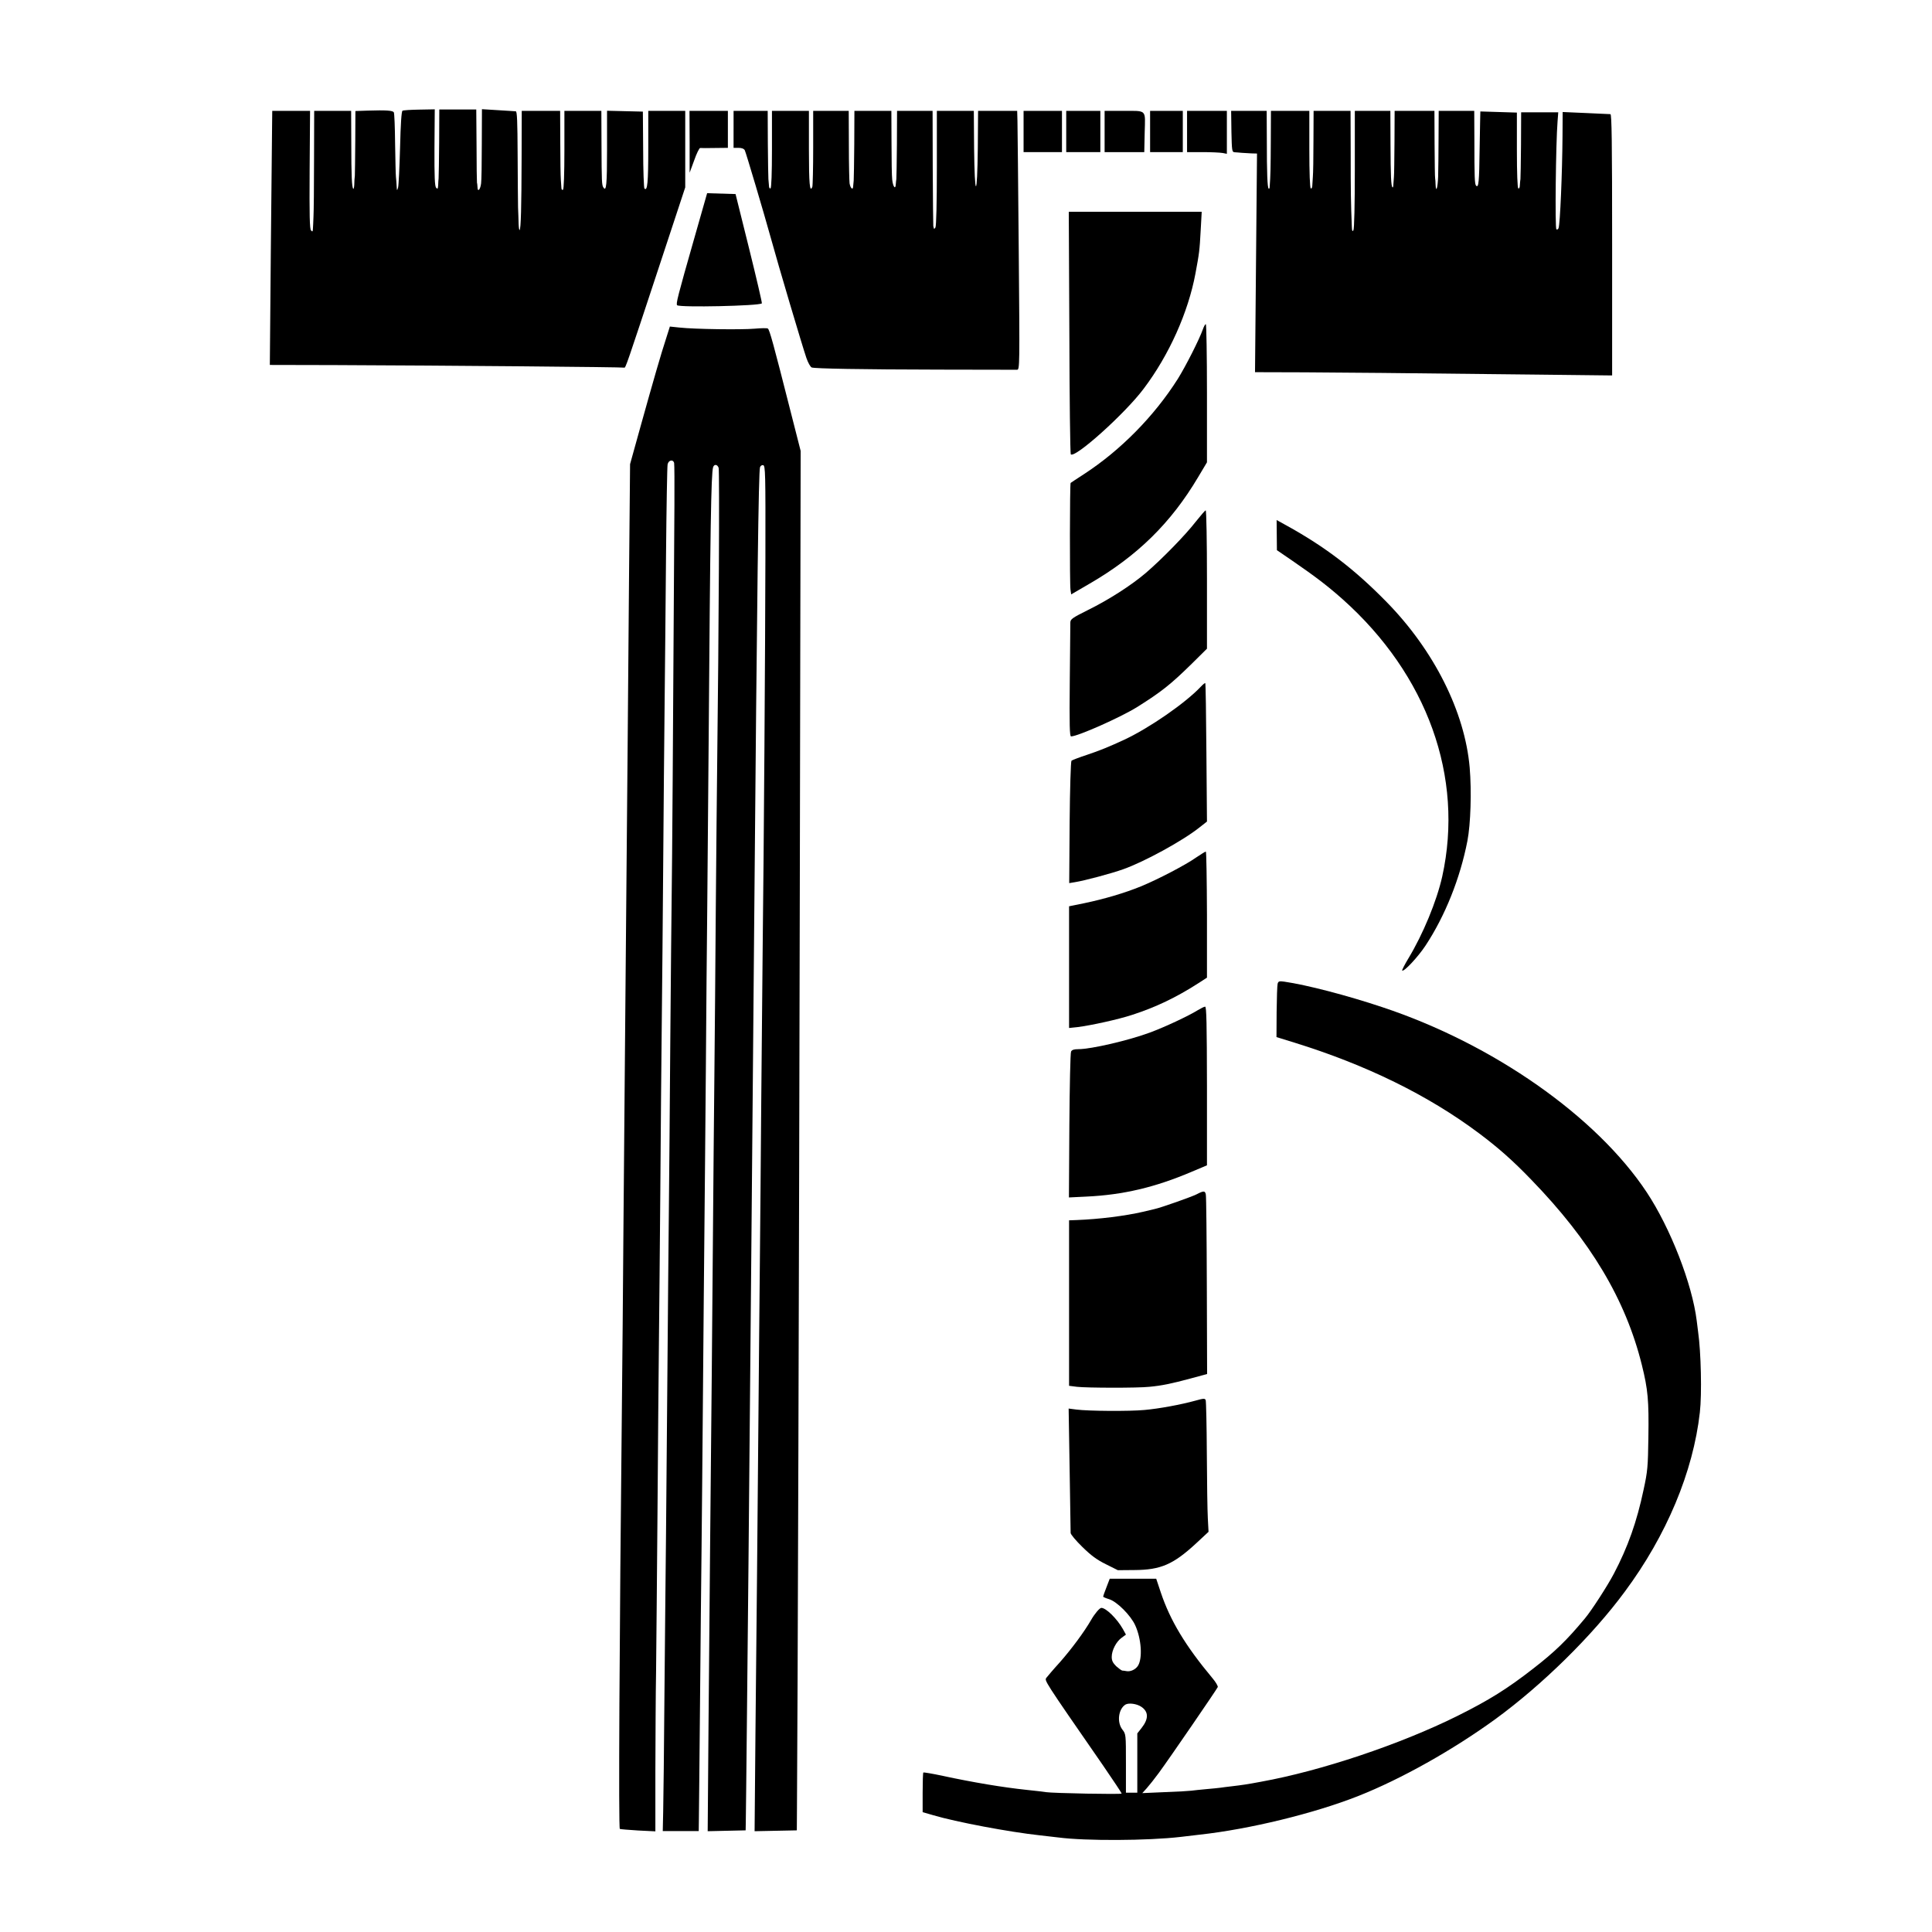
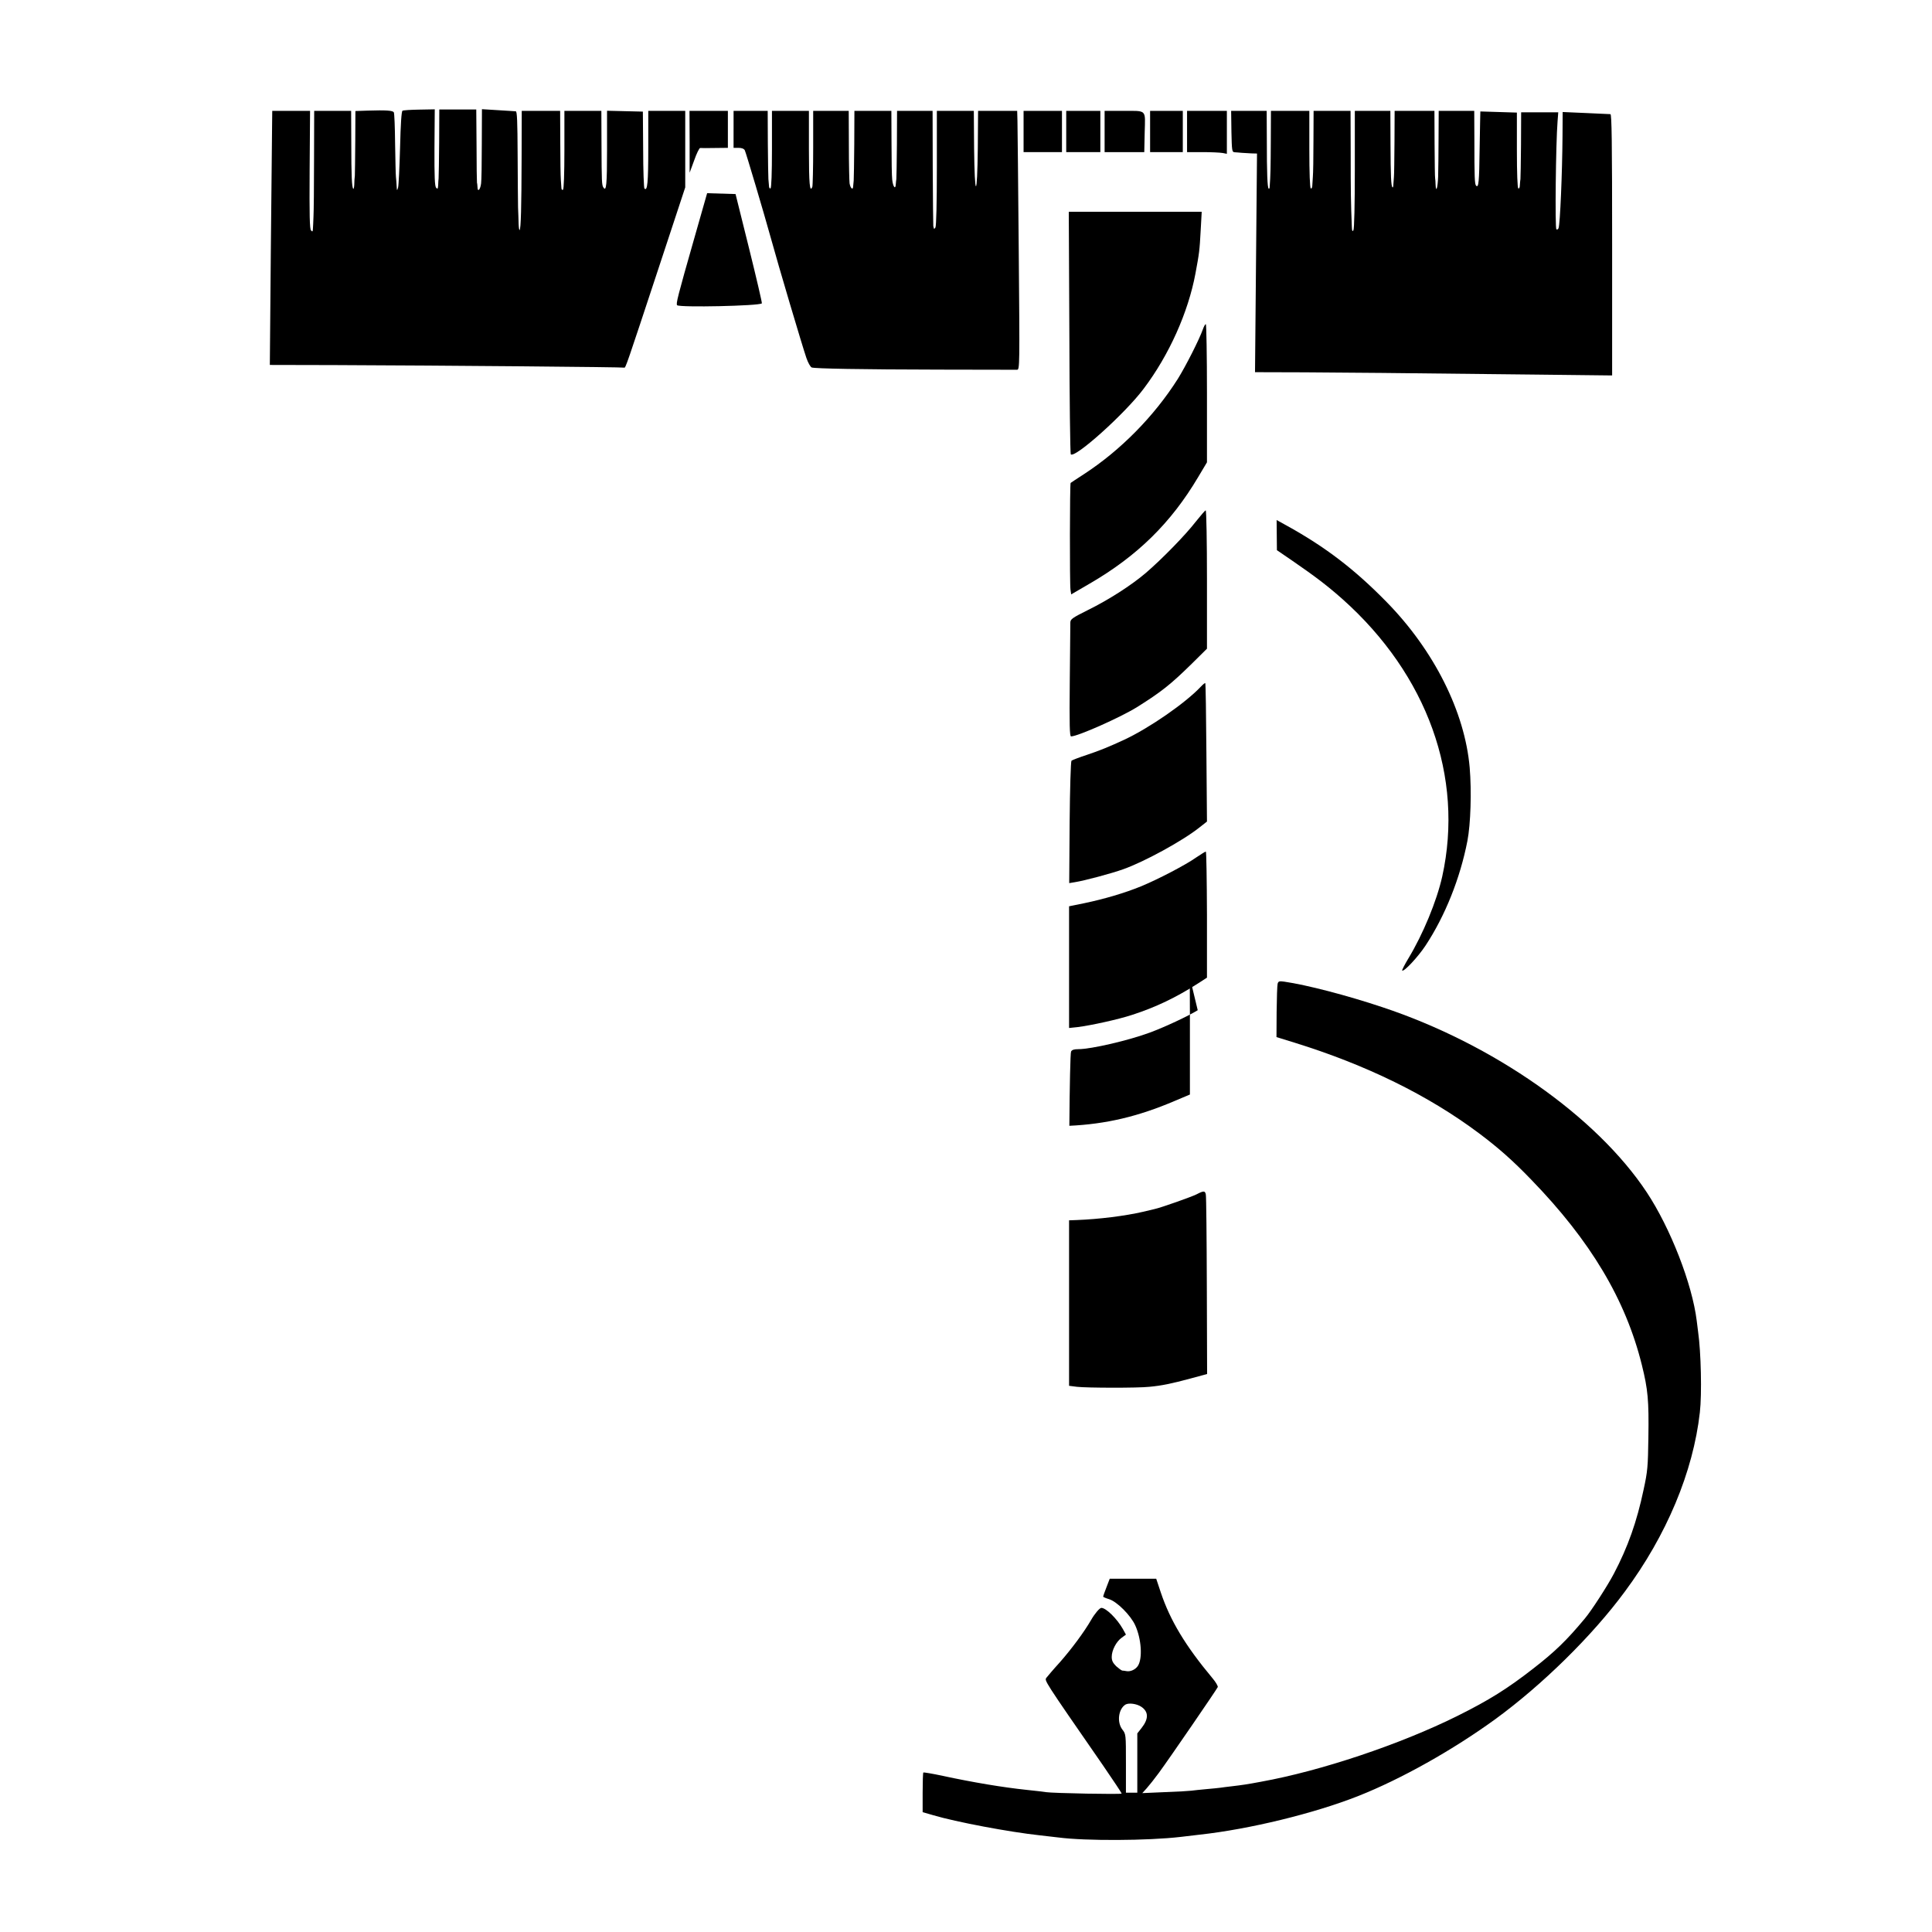
<svg xmlns="http://www.w3.org/2000/svg" version="1.0" width="1359pt" height="1359pt" viewBox="0 0 1359 1359" preserveAspectRatio="xMidYMid meet">
  <g transform="translate(0,1359) scale(0.1,-0.1)" fill="#000000" stroke="none">
    <path d="M2588 12812 l-88 -3 -1 -212 c-1 -117 -2 -225 -3 -242 -2 -16 -4 -45 -4 -64 -1 -19 -4 -32 -7 -29 -10 10 -14 90 -14 321 l-1 227 -130 0 -130 0 -1 -342 c0 -189 -2 -370 -4 -403 -1 -33 -3 -71 -4 -85 -1 -19 -3 -22 -13 -11 -10 9 -12 105 -10 427 l3 414 -133 0 -133 0 -1 -87 c-1 -49 -5 -451 -9 -894 l-7 -806 453 -1 c791 -3 2034 -14 2040 -18 9 -5 19 26 238 689 l191 579 0 269 0 269 -130 0 -130 0 0 -262 c0 -243 -6 -305 -27 -284 -4 4 -9 128 -9 274 l-2 267 -126 3 -126 3 0 -270 c0 -250 -5 -303 -26 -269 -11 17 -12 42 -13 301 l-1 237 -130 0 -130 0 0 -274 c0 -173 -4 -277 -10 -281 -5 -3 -11 2 -11 12 -1 10 -3 36 -4 58 -2 22 -4 140 -4 263 l-1 222 -135 0 -135 0 -1 -332 c-1 -349 -5 -497 -14 -506 -3 -3 -6 17 -7 44 -1 27 -2 78 -4 114 -1 36 -2 203 -3 371 -1 237 -4 306 -13 306 -7 1 -64 4 -125 8 l-113 7 -1 -243 c0 -134 -2 -260 -5 -279 -5 -43 -24 -64 -25 -29 -1 13 -2 29 -4 34 -1 6 -3 124 -3 263 l-2 252 -130 0 -130 0 -1 -232 c-1 -128 -3 -242 -4 -253 -1 -11 -3 -33 -3 -49 -2 -24 -4 -28 -14 -17 -10 9 -13 78 -12 282 l2 270 -108 -2 c-59 -1 -112 -4 -119 -8 -7 -5 -13 -90 -17 -260 -4 -139 -10 -265 -14 -280 -8 -25 -8 -25 -10 9 -1 19 -3 49 -5 65 -2 17 -4 123 -6 237 -1 114 -5 212 -9 218 -8 13 -55 16 -182 12z" />
    <path d="M4851 12593 l0 -218 32 87 c17 49 36 87 42 87 5 -1 52 -1 103 0 l92 1 0 130 0 130 -135 0 -135 0 1 -217z" />
    <path d="M5160 12680 l0 -130 35 0 c22 0 38 -6 44 -17 8 -16 133 -436 182 -613 54 -197 221 -759 251 -847 12 -35 29 -65 38 -68 26 -8 345 -14 900 -15 289 -1 534 -1 544 -1 19 1 19 20 12 839 -4 460 -8 870 -9 910 l-2 72 -137 0 -138 0 -2 -265 c-2 -168 -7 -265 -13 -265 -6 0 -11 97 -13 265 l-2 265 -130 0 -130 0 0 -402 c0 -243 -4 -409 -10 -418 -5 -8 -10 -12 -11 -7 -1 4 -3 12 -4 17 -1 6 -3 190 -4 410 l-1 400 -125 0 -125 0 -1 -235 c-1 -129 -3 -239 -4 -245 -1 -5 -3 -22 -4 -37 -2 -40 -20 -16 -25 33 -3 21 -5 139 -5 262 l-1 222 -130 0 -130 0 -1 -235 c-1 -129 -3 -244 -4 -255 -1 -11 -3 -30 -4 -42 -1 -28 -19 -13 -25 22 -2 14 -5 134 -5 268 l-1 242 -125 0 -125 0 0 -259 c0 -143 -3 -266 -6 -275 -18 -46 -24 22 -24 265 l0 269 -130 0 -130 0 0 -269 c0 -169 -4 -272 -10 -276 -6 -3 -11 5 -11 19 -1 14 -3 35 -4 46 -1 11 -3 124 -4 250 l-1 230 -120 0 -120 0 0 -130z" />
    <path d="M7200 12665 l0 -145 135 0 135 0 0 145 0 145 -135 0 -135 0 0 -145z" />
    <path d="M7500 12665 l0 -145 120 0 120 0 0 145 0 145 -120 0 -120 0 0 -145z" />
    <path d="M7770 12665 l0 -145 139 0 140 0 3 140 c4 164 19 150 -159 150 l-123 0 0 -145z" />
    <path d="M8090 12665 l0 -145 115 0 115 0 0 145 0 145 -115 0 -115 0 0 -145z" />
    <path d="M8350 12665 l0 -145 109 0 c60 0 123 -3 140 -6 l31 -6 0 151 0 151 -140 0 -140 0 0 -145z" />
    <path d="M8662 12665 c3 -137 4 -145 23 -146 11 -1 34 -2 50 -4 17 -1 47 -3 68 -4 l39 -1 -7 -769 -7 -769 349 -1 c341 -2 553 -4 1631 -16 l532 -6 0 919 c0 728 -3 919 -12 919 -7 0 -86 4 -175 8 l-161 7 -1 -168 c-2 -266 -17 -622 -28 -649 -3 -8 -10 -12 -15 -8 -11 6 -4 607 8 757 l5 66 -130 0 -131 0 -1 -230 c-1 -126 -3 -234 -4 -240 -1 -5 -3 -24 -4 -41 0 -17 -5 -28 -11 -24 -6 4 -10 105 -10 270 l0 263 -127 4 c-71 2 -129 4 -130 4 0 -1 -3 -117 -5 -258 -3 -240 -7 -282 -25 -264 -10 10 -12 61 -12 319 l-1 207 -125 0 -125 0 -1 -192 c0 -106 -2 -228 -3 -271 -3 -80 -15 -117 -18 -56 0 19 -2 39 -3 44 -2 6 -3 115 -4 243 l-1 232 -140 0 -140 0 -1 -217 c-1 -120 -2 -231 -4 -248 -1 -16 -3 -41 -4 -54 0 -13 -3 -22 -6 -19 -10 9 -13 76 -14 306 l-1 232 -125 0 -125 0 0 -412 c0 -250 -4 -419 -10 -428 -7 -11 -10 -5 -11 25 -7 170 -8 246 -8 513 l-1 302 -130 0 -130 0 -1 -212 c0 -117 -2 -229 -4 -248 -1 -19 -3 -48 -4 -63 0 -16 -5 -26 -11 -22 -6 4 -10 107 -10 276 l0 269 -135 0 -135 0 -1 -212 c-1 -188 -2 -247 -8 -322 0 -11 -4 -16 -7 -13 -9 9 -13 104 -13 345 l-1 202 -125 0 -125 0 2 -145z" />
    <path d="M4882 11908 c-116 -406 -128 -455 -119 -465 17 -17 578 -5 596 13 3 2 -38 177 -90 387 l-95 382 -100 3 -100 3 -92 -323z" />
    <path d="M7522 11251 c1 -467 6 -853 10 -857 30 -29 383 288 513 462 179 237 313 537 364 810 27 146 29 159 37 307 l7 127 -468 0 -467 0 4 -849z" />
    <path d="M8461 11273 c-25 -71 -120 -258 -176 -348 -166 -262 -402 -502 -660 -670 -49 -32 -92 -60 -94 -62 -6 -4 -7 -713 -1 -751 l5 -33 132 77 c334 194 570 426 761 748 l62 104 0 486 c0 267 -4 486 -8 486 -5 0 -14 -17 -21 -37z" />
-     <path d="M4687 11214 c-37 -112 -93 -307 -180 -619 l-75 -270 -7 -765 c-3 -421 -8 -965 -10 -1210 -2 -245 -7 -755 -10 -1135 -3 -379 -8 -895 -10 -1145 -2 -250 -7 -777 -10 -1170 -3 -393 -7 -911 -10 -1150 -18 -1712 -25 -3019 -15 -3025 4 -2 62 -7 129 -11 l121 -6 0 423 c1 233 2 550 5 704 2 154 6 658 10 1120 3 462 8 1000 10 1195 2 195 7 684 10 1085 3 402 7 924 10 1160 3 237 7 736 10 1110 3 374 7 883 10 1130 3 248 7 722 10 1055 3 333 8 617 11 633 6 31 39 38 46 10 2 -10 3 -144 2 -298 -10 -1686 -16 -2528 -19 -2720 -2 -126 -6 -597 -10 -1045 -3 -448 -8 -981 -10 -1185 -2 -203 -7 -705 -10 -1115 -3 -410 -8 -934 -10 -1165 -3 -231 -7 -735 -11 -1120 -3 -385 -7 -762 -9 -837 l-3 -138 126 0 127 0 1 77 c1 43 4 409 8 813 4 404 8 904 11 1110 2 206 7 704 10 1105 3 402 8 908 10 1125 2 217 7 719 10 1115 3 396 7 918 10 1160 2 242 7 773 10 1180 11 1479 17 1861 31 1908 7 24 31 21 39 -4 7 -20 1 -1181 -10 -2059 -2 -184 -7 -654 -10 -1045 -3 -390 -7 -921 -10 -1180 -3 -258 -7 -758 -10 -1110 -5 -622 -10 -1203 -20 -2190 -2 -264 -7 -823 -11 -1243 l-6 -763 133 3 134 3 1 55 c1 30 4 357 8 725 4 369 9 861 11 1095 4 404 9 952 20 2200 3 305 7 816 10 1135 3 319 7 839 10 1155 21 2439 31 3187 41 3223 3 10 13 17 22 15 16 -3 17 -54 16 -648 -1 -612 -11 -2076 -19 -2725 -2 -165 -6 -649 -10 -1075 -3 -426 -8 -948 -10 -1160 -2 -212 -7 -702 -10 -1090 -3 -388 -8 -892 -10 -1120 -2 -228 -7 -724 -11 -1103 l-6 -688 148 3 149 3 1 150 c5 628 15 3915 20 6471 l6 3082 -76 298 c-115 453 -143 556 -155 563 -6 4 -48 3 -93 -1 -90 -8 -421 -4 -529 8 l-67 7 -25 -79z" />
    <path d="M8410 9919 c-71 -92 -238 -263 -350 -359 -102 -87 -261 -189 -407 -261 -110 -55 -123 -64 -124 -87 0 -15 -2 -201 -4 -414 -3 -307 -1 -388 9 -388 47 0 348 134 464 206 172 108 236 159 385 305 l107 106 0 486 c0 268 -4 487 -9 487 -4 0 -36 -37 -71 -81z" />
    <path d="M8981 9826 l1 -106 111 -76 c160 -110 245 -175 350 -268 598 -533 856 -1252 702 -1951 -39 -174 -135 -406 -239 -578 -26 -43 -45 -81 -43 -84 12 -11 111 95 164 175 138 209 244 474 295 737 23 119 30 348 16 516 -34 391 -250 823 -584 1164 -225 230 -431 388 -707 540 l-67 37 1 -106z" />
    <path d="M8447 8760 c-109 -116 -363 -291 -538 -373 -108 -50 -174 -77 -264 -107 -55 -18 -104 -37 -108 -41 -5 -4 -11 -199 -13 -434 l-3 -427 42 7 c64 10 256 61 339 91 149 53 420 201 537 295 l51 40 -4 485 c-2 267 -5 487 -8 489 -2 2 -16 -9 -31 -25z" />
    <path d="M8415 7559 c-76 -54 -275 -157 -390 -204 -112 -46 -258 -89 -397 -118 l-108 -22 0 -428 0 -428 58 6 c96 12 288 54 385 86 167 54 311 123 465 222 l62 40 0 443 c-1 244 -4 444 -8 444 -4 0 -34 -19 -67 -41z" />
    <path d="M8987 6670 c-3 -12 -6 -101 -7 -198 l-1 -177 123 -38 c508 -157 944 -371 1302 -639 136 -102 238 -192 367 -326 417 -430 664 -843 778 -1303 43 -173 50 -251 46 -509 -3 -206 -5 -237 -34 -370 -47 -223 -110 -402 -209 -590 -44 -84 -159 -262 -204 -315 -130 -156 -211 -234 -363 -352 -181 -141 -310 -222 -535 -334 -403 -200 -959 -386 -1380 -462 -95 -18 -137 -24 -206 -32 -33 -4 -68 -8 -79 -10 -11 -2 -56 -6 -100 -10 -44 -4 -91 -9 -105 -11 -14 -2 -97 -7 -185 -10 l-160 -7 31 34 c17 19 56 68 86 109 77 105 408 588 414 603 2 7 -14 35 -37 62 -192 230 -298 407 -364 604 l-32 96 -164 0 -163 0 -23 -60 c-13 -32 -23 -62 -23 -66 0 -3 19 -11 42 -18 55 -17 151 -113 183 -183 44 -96 53 -234 19 -286 -17 -26 -52 -42 -80 -37 -11 2 -24 4 -30 4 -6 1 -25 15 -43 31 -23 23 -31 39 -31 65 0 47 32 108 70 135 l30 22 -22 40 c-41 72 -118 148 -151 148 -12 0 -47 -41 -72 -85 -49 -85 -139 -206 -221 -299 -44 -48 -85 -97 -93 -107 -15 -21 -24 -8 397 -616 72 -105 132 -195 132 -199 0 -7 -481 2 -535 10 -16 3 -77 10 -135 16 -170 18 -372 52 -587 98 -73 16 -135 26 -138 24 -3 -3 -5 -67 -5 -142 l0 -137 73 -21 c161 -48 538 -119 752 -142 55 -6 114 -13 130 -15 191 -25 628 -23 860 4 44 5 105 12 135 16 348 38 804 149 1115 272 301 119 664 323 963 540 330 241 681 585 911 897 294 396 481 843 528 1261 15 129 8 426 -12 565 -2 14 -6 50 -10 80 -32 259 -185 652 -352 904 -354 534 -1081 1043 -1858 1301 -251 84 -533 157 -691 180 -36 5 -42 3 -47 -15z m-960 -5085 c53 -35 54 -85 3 -150 l-30 -38 0 -208 0 -209 -40 0 -40 0 0 206 c0 204 0 206 -25 238 -40 52 -28 145 22 176 23 13 78 6 110 -15z" />
-     <path d="M8425 6484 c-64 -40 -233 -119 -336 -157 -148 -55 -413 -117 -504 -117 -31 0 -45 -5 -51 -17 -5 -10 -10 -245 -12 -522 l-3 -504 123 6 c258 12 483 65 739 174 l109 46 0 559 c-1 432 -3 558 -13 557 -7 0 -30 -12 -52 -25z" />
+     <path d="M8425 6484 c-64 -40 -233 -119 -336 -157 -148 -55 -413 -117 -504 -117 -31 0 -45 -5 -51 -17 -5 -10 -10 -245 -12 -522 c258 12 483 65 739 174 l109 46 0 559 c-1 432 -3 558 -13 557 -7 0 -30 -12 -52 -25z" />
    <path d="M8417 5189 c-33 -17 -253 -95 -297 -104 -8 -2 -44 -10 -80 -19 -126 -29 -308 -52 -467 -58 l-53 -2 0 -582 0 -582 55 -7 c68 -8 429 -9 510 0 87 8 154 22 288 58 l118 32 -2 619 c-1 341 -4 630 -7 643 -5 28 -15 28 -65 2z" />
-     <path d="M8410 3738 c-105 -29 -258 -57 -360 -66 -105 -10 -395 -8 -479 3 l-54 7 7 -429 c4 -235 7 -436 7 -446 0 -10 37 -54 82 -98 62 -61 103 -91 166 -122 l84 -42 116 1 c186 1 274 39 436 189 l86 80 -5 95 c-3 52 -6 257 -7 455 -1 198 -5 367 -8 376 -5 13 -14 13 -71 -3z" />
  </g>
</svg>